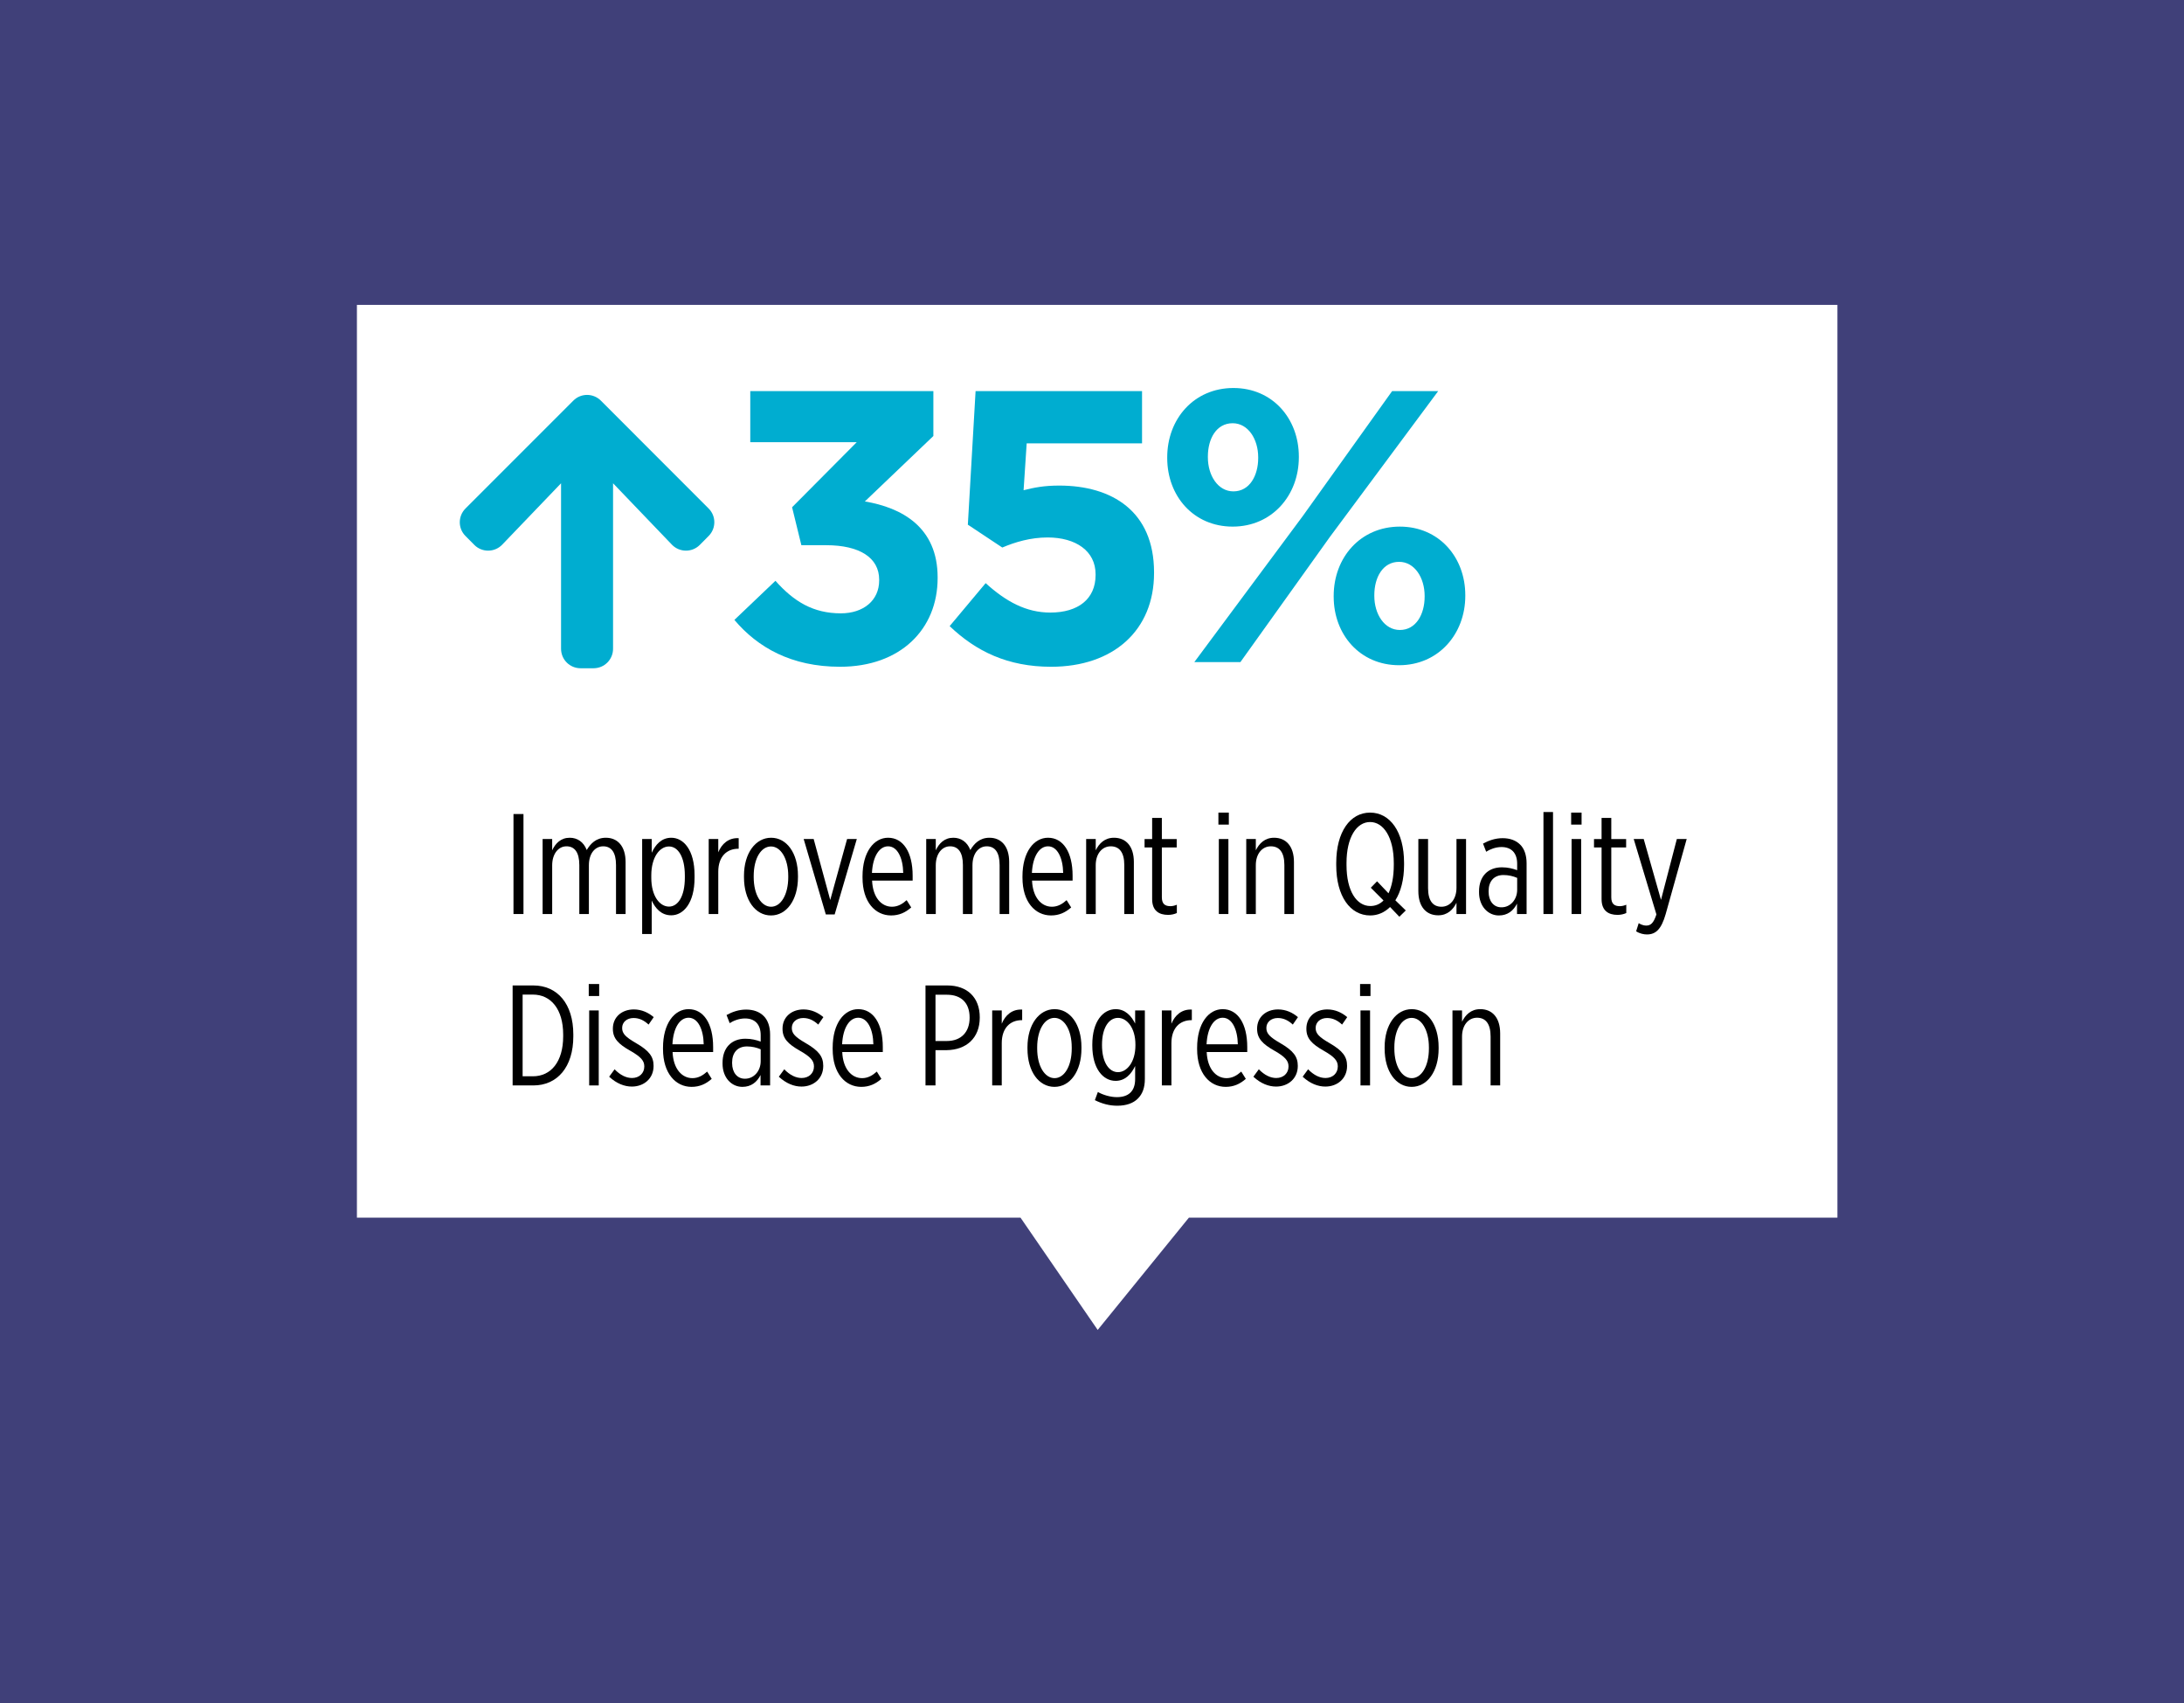
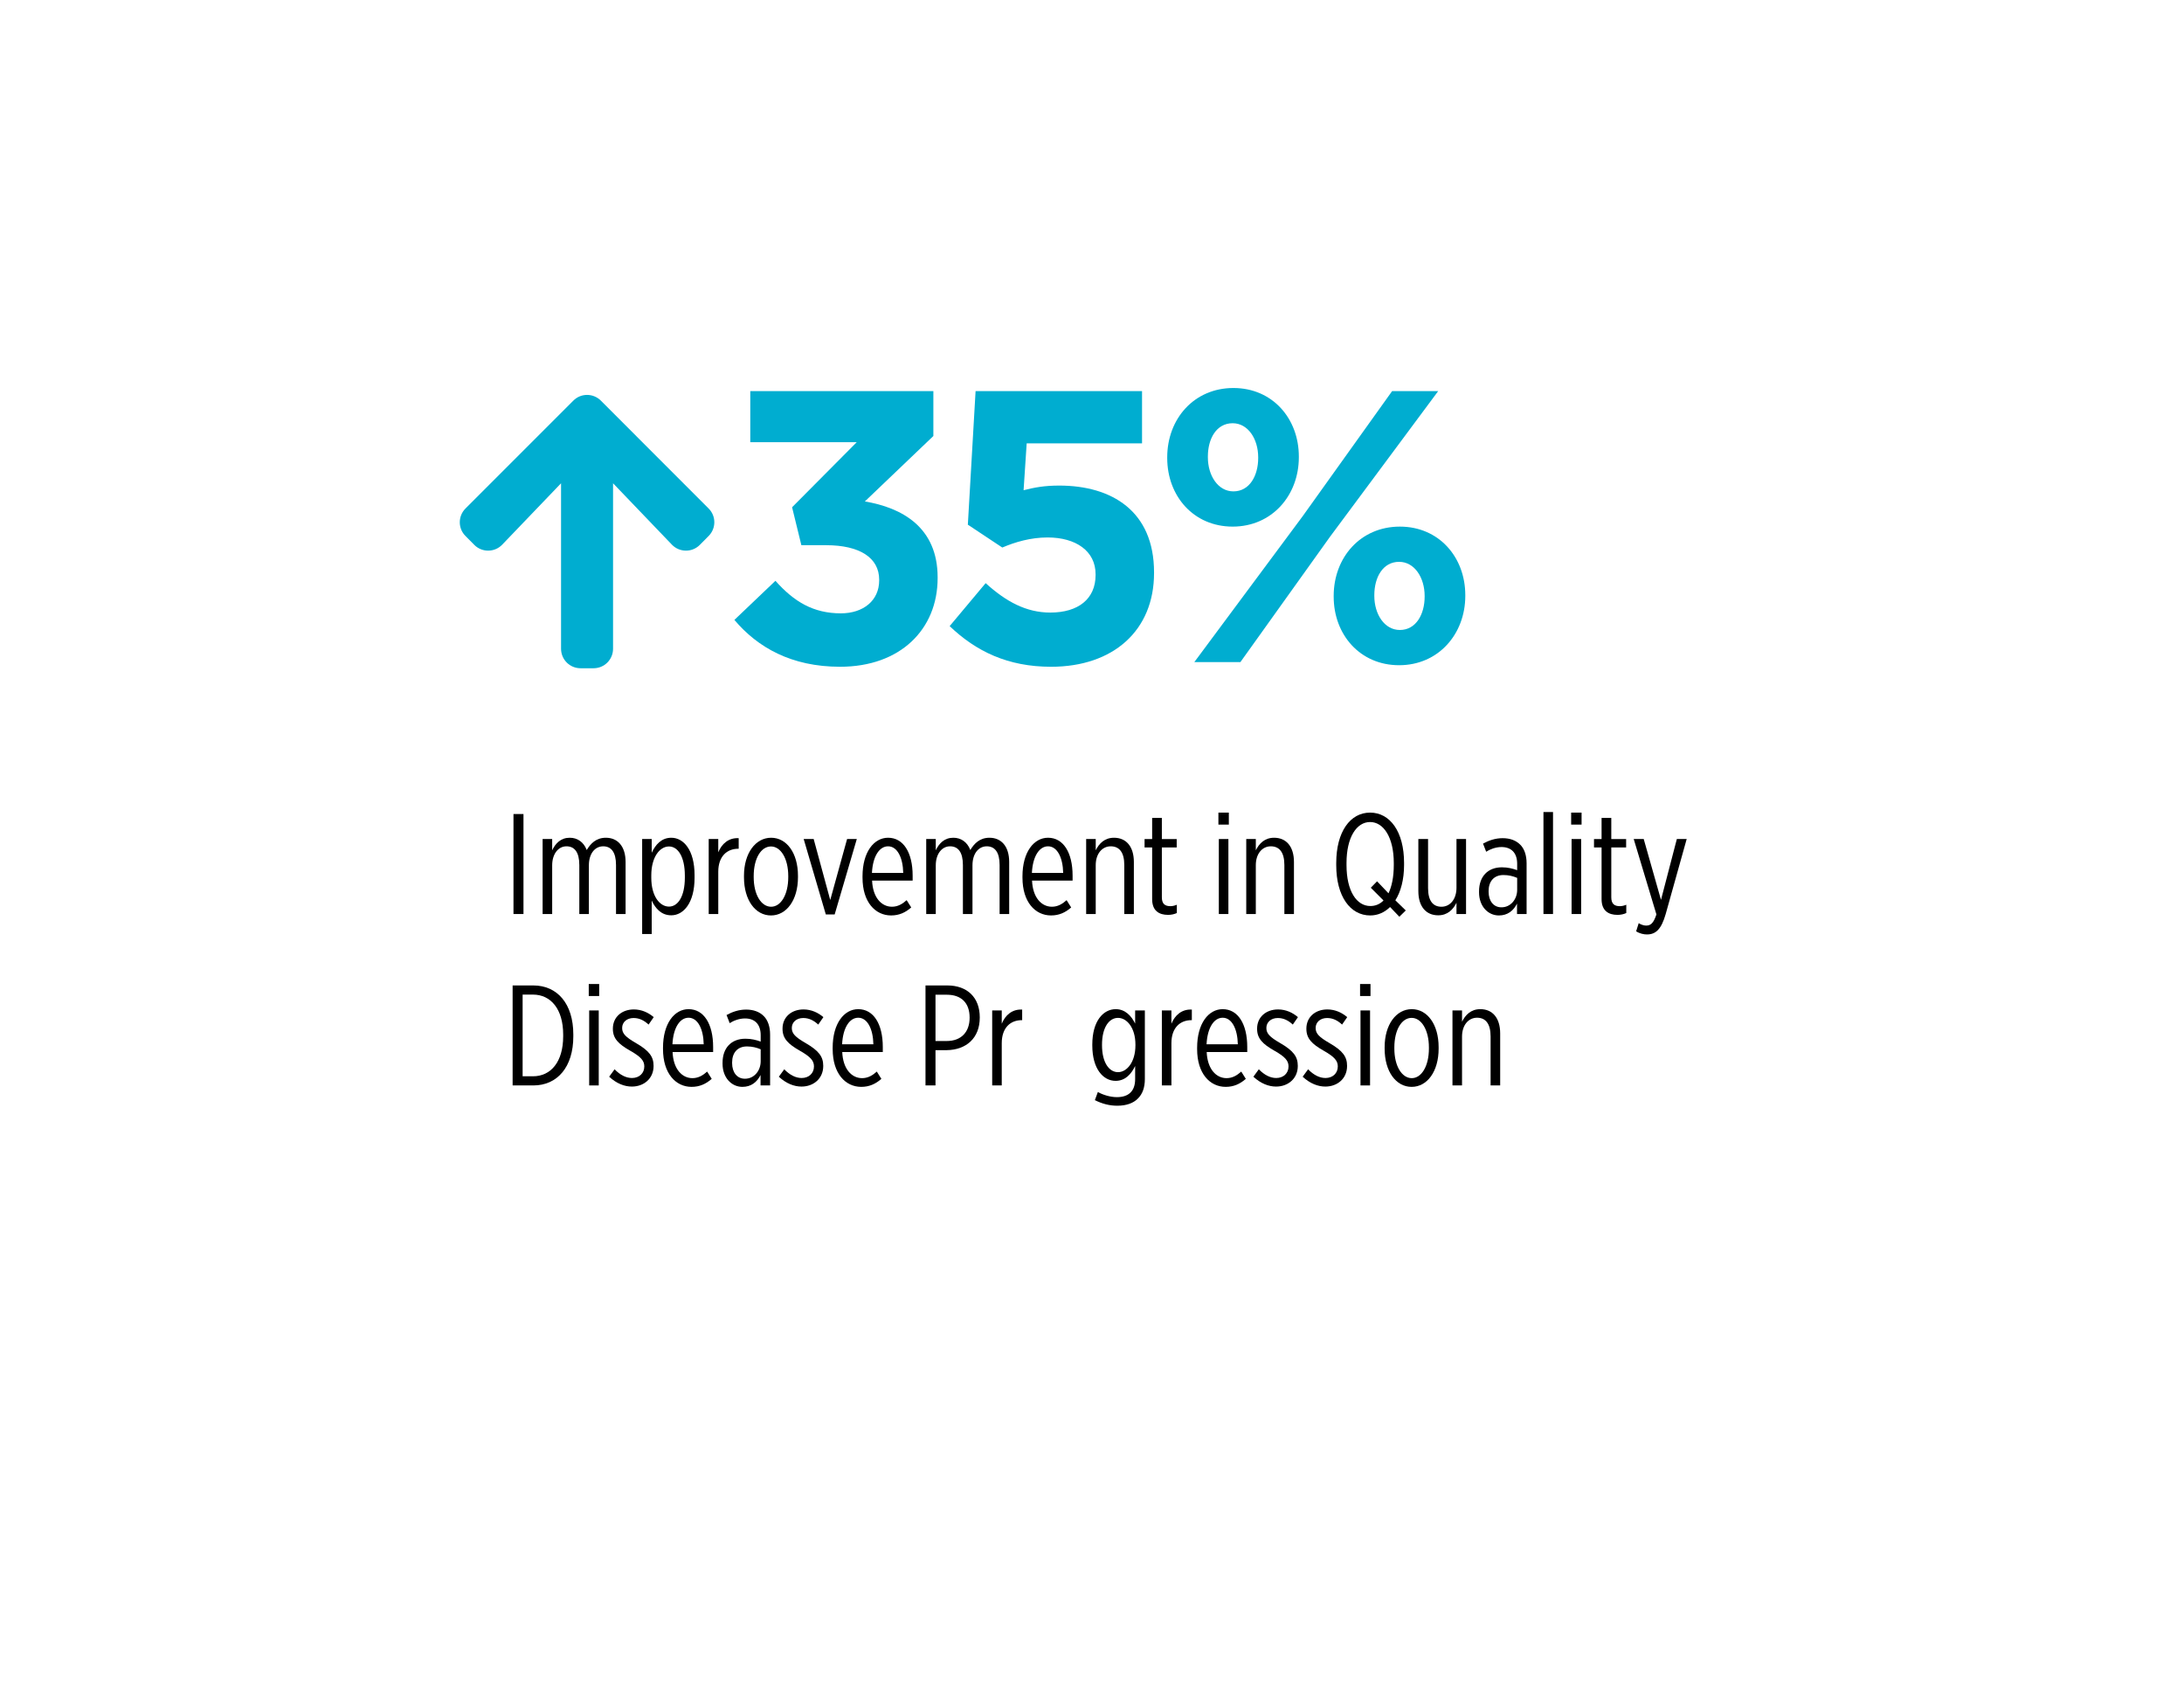
<svg xmlns="http://www.w3.org/2000/svg" id="a" viewBox="0 0 384.801 300">
-   <rect width="384.801" height="300" fill="#404079" />
  <polygon points="323.738 214.489 209.478 214.489 193.403 234.273 179.802 214.489 62.886 214.489 62.886 53.706 323.738 53.706 323.738 214.489" fill="#fff" />
  <g>
    <g>
      <path d="M129.393,109.201l7.231-6.889c3.273,3.684,6.684,5.73,11.527,5.73,3.954,0,6.751-2.249,6.751-5.797v-.136c0-3.887-3.478-6.069-9.344-6.069h-4.365l-1.635-6.684,11.389-11.46h-18.756v-9.003h32.26v7.912l-12.072,11.527c6.481,1.09,12.823,4.501,12.823,13.368v.136c0,9.003-6.548,15.617-17.188,15.617-8.592,0-14.527-3.409-18.62-8.252Z" fill="#00add0" />
      <path d="M167.32,110.294l6.342-7.571c3.615,3.273,7.162,5.183,11.391,5.183,4.91,0,7.979-2.388,7.979-6.617v-.136c0-4.09-3.478-6.478-8.458-6.478-3,0-5.73,.818-7.979,1.774l-6.069-4.026,1.363-23.53h29.329v9.208h-20.326l-.545,8.252c1.91-.478,3.615-.818,6.275-.818,9.275,0,16.71,4.501,16.71,15.278v.136c0,10.093-7.162,16.504-18.142,16.504-7.64,0-13.231-2.728-17.869-7.16Z" fill="#00add0" />
      <path d="M205.654,80.692v-.136c0-6.753,4.707-12.208,11.663-12.208,6.889,0,11.527,5.388,11.527,12.072v.136c0,6.684-4.707,12.208-11.663,12.208-6.889,0-11.527-5.388-11.527-12.072Zm39.627-11.8h8.116l-19.098,25.712-15.754,22.031h-8.118l19.098-25.712,15.756-22.031Zm-32.465,11.527v.136c0,3.206,1.774,6.003,4.501,6.003,2.864,0,4.365-2.797,4.365-5.866v-.136c0-3.206-1.774-6.003-4.501-6.003-2.864,0-4.365,2.728-4.365,5.866Zm22.167,24.689v-.136c0-6.751,4.705-12.208,11.661-12.208,6.889,0,11.527,5.388,11.527,12.072v.136c0,6.684-4.705,12.208-11.663,12.208-6.887,0-11.525-5.388-11.525-12.072Zm16.026,0v-.136c0-3.206-1.772-6.003-4.501-6.003-2.864,0-4.365,2.73-4.365,5.866v.136c0,3.206,1.774,6.003,4.501,6.003,2.866,0,4.365-2.797,4.365-5.866Z" fill="#00add0" />
    </g>
    <g>
      <path d="M90.471,143.395h1.761v17.613h-1.761v-17.613Z" />
      <path d="M95.604,147.799h1.685v1.988c.579-1.233,1.535-2.214,3.095-2.214,1.333,0,2.44,.73,2.994,2.164,.654-1.107,1.636-2.164,3.372-2.164,2.038,0,3.473,1.46,3.473,4.277v9.159h-1.686v-8.631c0-2.239-.831-3.296-2.265-3.296-1.409,0-2.516,1.233-2.516,3.347v8.58h-1.686v-8.631c0-2.239-.83-3.296-2.264-3.296s-2.517,1.333-2.517,3.347v8.58h-1.685v-13.21Z" />
      <path d="M113.142,147.799h1.685v2.416c.654-1.409,1.711-2.642,3.447-2.642,2.139,0,4.102,2.114,4.102,6.593v.477c0,4.429-1.963,6.593-4.102,6.593-1.761,0-2.793-1.208-3.447-2.592v5.888h-1.685v-16.732Zm7.523,6.794v-.352c0-3.347-1.233-5.133-2.793-5.133-1.661,0-3.12,1.912-3.12,5.083v.452c0,3.171,1.46,5.058,3.12,5.058,1.56,0,2.793-1.761,2.793-5.107Z" />
      <path d="M124.868,147.799h1.685v2.34c.604-1.484,1.812-2.591,3.598-2.491v1.862h-.075c-1.988,0-3.523,1.334-3.523,4.051v7.448h-1.685v-13.21Z" />
      <path d="M131.083,154.542v-.276c0-3.976,2.038-6.693,4.781-6.693s4.73,2.692,4.73,6.693v.276c0,4.001-2.013,6.719-4.755,6.719s-4.755-2.692-4.755-6.719Zm7.8-.025v-.201c0-3.095-1.333-5.208-3.044-5.208-1.736,0-3.044,2.088-3.044,5.208v.201c0,3.096,1.333,5.209,3.07,5.209,1.711,0,3.019-2.113,3.019-5.209Z" />
      <path d="M141.601,147.799h1.761l2.919,10.744,2.969-10.744h1.711l-3.9,13.285h-1.56l-3.9-13.285Z" />
      <path d="M151.968,154.618v-.252c0-4.278,2.013-6.794,4.504-6.794,2.667,0,4.328,2.566,4.328,6.668v.881h-7.146c.126,2.994,1.661,4.604,3.498,4.604,1.032,0,1.837-.478,2.592-1.157l.805,1.283c-1.032,.905-2.139,1.409-3.548,1.409-2.793,0-5.032-2.365-5.032-6.643Zm7.171-.856c-.05-2.667-1.032-4.68-2.667-4.68-1.51,0-2.692,1.711-2.843,4.68h5.51Z" />
      <path d="M163.19,147.799h1.685v1.988c.579-1.233,1.535-2.214,3.095-2.214,1.333,0,2.44,.73,2.994,2.164,.654-1.107,1.636-2.164,3.372-2.164,2.038,0,3.473,1.46,3.473,4.277v9.159h-1.686v-8.631c0-2.239-.831-3.296-2.265-3.296-1.409,0-2.516,1.233-2.516,3.347v8.58h-1.686v-8.631c0-2.239-.83-3.296-2.264-3.296s-2.517,1.333-2.517,3.347v8.58h-1.685v-13.21Z" />
      <path d="M180.15,154.618v-.252c0-4.278,2.013-6.794,4.504-6.794,2.667,0,4.328,2.566,4.328,6.668v.881h-7.146c.126,2.994,1.661,4.604,3.498,4.604,1.032,0,1.837-.478,2.592-1.157l.805,1.283c-1.032,.905-2.139,1.409-3.548,1.409-2.793,0-5.032-2.365-5.032-6.643Zm7.171-.856c-.05-2.667-1.032-4.68-2.667-4.68-1.51,0-2.692,1.711-2.843,4.68h5.51Z" />
      <path d="M191.372,147.799h1.686v1.988c.579-1.183,1.56-2.214,3.221-2.214,2.114,0,3.498,1.51,3.498,4.277v9.159h-1.687v-8.631c0-2.239-.881-3.296-2.391-3.296s-2.642,1.309-2.642,3.321v8.605h-1.686v-13.21Z" />
      <path d="M202.997,158.392v-9.108h-1.334v-1.484h1.334v-3.724h1.711v3.724h2.616v1.484h-2.616v8.781c0,1.183,.578,1.56,1.51,1.56,.377,0,.779-.101,1.132-.252v1.46c-.428,.201-.981,.327-1.535,.327-1.61,0-2.817-.731-2.817-2.769Z" />
      <path d="M214.672,143.144h1.837v2.113h-1.837v-2.113Zm.076,4.655h1.685v13.21h-1.685v-13.21Z" />
      <path d="M219.579,147.799h1.685v1.988c.579-1.183,1.56-2.214,3.221-2.214,2.114,0,3.498,1.51,3.498,4.277v9.159h-1.687v-8.631c0-2.239-.88-3.296-2.39-3.296s-2.643,1.309-2.643,3.321v8.605h-1.685v-13.21Z" />
      <path d="M246.554,161.487l-1.636-1.712c-.981,.957-2.164,1.485-3.498,1.485-3.522,0-5.988-3.372-5.988-8.857v-.377c0-5.511,2.466-8.882,5.964-8.882,3.522,0,5.988,3.372,5.988,8.857v.377c0,2.566-.579,4.706-1.535,6.216l1.837,1.786-1.132,1.107Zm-2.793-2.869l-2.24-2.239,1.107-1.132,2.013,2.113c.579-1.208,.932-2.868,.932-4.982v-.352c0-4.529-1.812-7.222-4.177-7.222s-4.152,2.667-4.152,7.222v.352c0,4.604,1.787,7.222,4.202,7.222,.881,0,1.687-.327,2.315-.981Z" />
      <path d="M249.9,156.958v-9.159h1.711v8.631c0,2.239,.856,3.296,2.365,3.296s2.643-1.309,2.643-3.347v-8.58h1.685v13.21h-1.685v-1.987c-.579,1.182-1.56,2.214-3.221,2.214-2.114,0-3.498-1.51-3.498-4.277Z" />
      <path d="M260.594,157.185v-.177c0-2.616,1.56-4.227,4.025-4.227,1.082,0,1.912,.227,2.692,.503v-1.132c0-1.913-1.031-2.944-2.768-2.944-1.057,0-2.089,.428-2.692,.83l-.554-1.434c1.007-.554,2.164-.956,3.447-.956s2.34,.377,3.095,1.132c.705,.679,1.133,1.837,1.133,3.271v8.958h-1.687v-1.837c-.629,1.258-1.66,2.089-3.195,2.089-1.912,0-3.497-1.61-3.497-4.076Zm6.718-.428v-2.114c-.704-.302-1.51-.503-2.415-.503-1.687,0-2.617,1.132-2.617,2.818v.126c0,1.635,.881,2.742,2.239,2.742,1.61,.025,2.793-1.384,2.793-3.069Z" />
      <path d="M271.943,143.043h1.685v17.965h-1.685v-17.965Z" />
      <path d="M276.823,143.144h1.837v2.113h-1.837v-2.113Zm.076,4.655h1.685v13.21h-1.685v-13.21Z" />
      <path d="M282.183,158.392v-9.108h-1.334v-1.484h1.334v-3.724h1.711v3.724h2.616v1.484h-2.616v8.781c0,1.183,.578,1.56,1.51,1.56,.377,0,.779-.101,1.132-.252v1.46c-.428,.201-.981,.327-1.535,.327-1.61,0-2.817-.731-2.817-2.769Z" />
      <path d="M295.443,147.799h1.736l-3.699,13.21c-.779,2.718-1.761,3.598-3.321,3.598-.528,0-1.258-.15-1.887-.553l.453-1.435c.352,.227,.856,.428,1.309,.428,.805,0,1.308-.428,1.812-1.963l-4.001-13.285h1.762l3.044,10.719,2.793-10.719Z" />
      <path d="M90.32,173.591h3.648c4.227,0,7.045,3.221,7.045,8.631v.352c0,5.385-2.818,8.631-7.045,8.631h-3.648v-17.613Zm1.761,1.61v14.393h1.812c3.17,0,5.334-2.541,5.334-7.045v-.303c0-4.479-2.164-7.045-5.334-7.045h-1.812Z" />
      <path d="M103.732,173.339h1.837v2.114h-1.837v-2.114Zm.076,4.655h1.685v13.21h-1.685v-13.21Z" />
      <path d="M107.329,189.669l.956-1.309c1.007,1.032,2.038,1.535,3.07,1.535,1.283,0,2.164-.856,2.164-2.013v-.051c0-.956-.579-1.66-2.441-2.717-2.139-1.208-3.095-2.189-3.095-3.875v-.051c0-2.013,1.56-3.371,3.699-3.371,1.384,0,2.592,.578,3.498,1.358l-.906,1.309c-.755-.705-1.61-1.157-2.642-1.157-1.208,0-2.013,.755-2.013,1.735v.051c0,.956,.629,1.585,2.416,2.617,2.34,1.358,3.12,2.39,3.12,4.025v.025c0,2.214-1.711,3.623-3.824,3.623-1.309,0-2.692-.528-4.001-1.736Z" />
      <path d="M116.816,184.814v-.252c0-4.277,2.013-6.794,4.504-6.794,2.667,0,4.328,2.566,4.328,6.668v.881h-7.146c.126,2.994,1.661,4.604,3.498,4.604,1.032,0,1.837-.478,2.592-1.157l.805,1.283c-1.032,.905-2.139,1.409-3.548,1.409-2.793,0-5.032-2.365-5.032-6.643Zm7.171-.856c-.05-2.667-1.032-4.68-2.667-4.68-1.51,0-2.692,1.711-2.843,4.68h5.51Z" />
      <path d="M127.308,187.38v-.177c0-2.616,1.56-4.227,4.026-4.227,1.082,0,1.913,.227,2.692,.503v-1.132c0-1.913-1.031-2.944-2.768-2.944-1.057,0-2.088,.428-2.692,.83l-.554-1.434c1.007-.554,2.164-.957,3.447-.957s2.34,.378,3.095,1.133c.705,.68,1.132,1.837,1.132,3.271v8.958h-1.685v-1.837c-.629,1.258-1.661,2.089-3.196,2.089-1.912,0-3.498-1.61-3.498-4.076Zm6.718-.428v-2.114c-.705-.302-1.51-.503-2.416-.503-1.685,0-2.617,1.132-2.617,2.818v.126c0,1.635,.881,2.742,2.239,2.742,1.61,.025,2.793-1.384,2.793-3.069Z" />
      <path d="M137.222,189.669l.956-1.309c1.007,1.032,2.038,1.535,3.07,1.535,1.283,0,2.164-.856,2.164-2.013v-.051c0-.956-.579-1.66-2.441-2.717-2.139-1.208-3.095-2.189-3.095-3.875v-.051c0-2.013,1.56-3.371,3.699-3.371,1.384,0,2.592,.578,3.498,1.358l-.906,1.309c-.755-.705-1.61-1.157-2.642-1.157-1.208,0-2.013,.755-2.013,1.735v.051c0,.956,.629,1.585,2.416,2.617,2.34,1.358,3.12,2.39,3.12,4.025v.025c0,2.214-1.711,3.623-3.824,3.623-1.309,0-2.692-.528-4.001-1.736Z" />
      <path d="M146.709,184.814v-.252c0-4.277,2.013-6.794,4.504-6.794,2.667,0,4.328,2.566,4.328,6.668v.881h-7.146c.126,2.994,1.661,4.604,3.498,4.604,1.032,0,1.837-.478,2.592-1.157l.805,1.283c-1.032,.905-2.139,1.409-3.548,1.409-2.793,0-5.032-2.365-5.032-6.643Zm7.171-.856c-.05-2.667-1.032-4.68-2.667-4.68-1.51,0-2.692,1.711-2.843,4.68h5.51Z" />
      <path d="M163.064,173.591h3.85c3.473,0,5.712,2.089,5.712,5.611v.05c0,3.624-2.39,5.686-5.812,5.737h-1.988v6.215h-1.761v-17.613Zm3.749,9.788c2.542,0,4.026-1.585,4.026-4.102v-.025c0-2.616-1.51-4.025-4-4.025h-2.013v8.152h1.988Z" />
      <path d="M174.815,177.994h1.685v2.34c.604-1.484,1.812-2.592,3.598-2.491v1.862h-.075c-1.988,0-3.523,1.334-3.523,4.051v7.448h-1.685v-13.21Z" />
-       <path d="M181.03,184.737v-.276c0-3.976,2.038-6.693,4.781-6.693s4.73,2.692,4.73,6.693v.276c0,4.001-2.013,6.719-4.755,6.719s-4.755-2.692-4.755-6.719Zm7.8-.025v-.201c0-3.095-1.333-5.208-3.044-5.208-1.736,0-3.044,2.088-3.044,5.208v.201c0,3.096,1.333,5.209,3.07,5.209,1.711,0,3.019-2.113,3.019-5.209Z" />
      <path d="M192.906,193.796l.528-1.435c.931,.528,2.239,.906,3.347,.906,2.038,0,3.221-1.032,3.221-3.171v-2.314c-.68,1.409-1.736,2.616-3.447,2.616-2.164,0-4.102-2.088-4.102-6.239v-.151c0-4.151,1.938-6.24,4.127-6.24,1.685,0,2.768,1.208,3.422,2.541v-2.314h1.711v12.078c0,1.534-.428,2.642-1.208,3.422-.83,.856-2.088,1.283-3.648,1.283-1.358,0-2.642-.327-3.95-.981Zm7.146-9.662v-.126c0-2.969-1.51-4.705-3.07-4.705s-2.818,1.66-2.818,4.731v.075c0,3.069,1.258,4.756,2.818,4.756s3.07-1.762,3.07-4.731Z" />
      <path d="M204.707,177.994h1.685v2.34c.605-1.484,1.812-2.592,3.599-2.491v1.862h-.076c-1.987,0-3.522,1.334-3.522,4.051v7.448h-1.685v-13.21Z" />
      <path d="M210.922,184.814v-.252c0-4.277,2.014-6.794,4.504-6.794,2.668,0,4.328,2.566,4.328,6.668v.881h-7.146c.125,2.994,1.66,4.604,3.497,4.604,1.031,0,1.837-.478,2.592-1.157l.805,1.283c-1.031,.905-2.139,1.409-3.548,1.409-2.793,0-5.032-2.365-5.032-6.643Zm7.172-.856c-.051-2.667-1.032-4.68-2.668-4.68-1.51,0-2.692,1.711-2.843,4.68h5.511Z" />
      <path d="M220.836,189.669l.956-1.309c1.007,1.032,2.038,1.535,3.07,1.535,1.283,0,2.163-.856,2.163-2.013v-.051c0-.956-.578-1.66-2.44-2.717-2.139-1.208-3.095-2.189-3.095-3.875v-.051c0-2.013,1.56-3.371,3.699-3.371,1.384,0,2.591,.578,3.497,1.358l-.906,1.309c-.755-.705-1.61-1.157-2.642-1.157-1.208,0-2.013,.755-2.013,1.735v.051c0,.956,.629,1.585,2.415,2.617,2.341,1.358,3.12,2.39,3.12,4.025v.025c0,2.214-1.711,3.623-3.824,3.623-1.309,0-2.692-.528-4.001-1.736Z" />
      <path d="M229.518,189.669l.956-1.309c1.007,1.032,2.038,1.535,3.07,1.535,1.283,0,2.163-.856,2.163-2.013v-.051c0-.956-.578-1.66-2.44-2.717-2.139-1.208-3.095-2.189-3.095-3.875v-.051c0-2.013,1.56-3.371,3.699-3.371,1.384,0,2.591,.578,3.497,1.358l-.906,1.309c-.755-.705-1.61-1.157-2.642-1.157-1.208,0-2.013,.755-2.013,1.735v.051c0,.956,.629,1.585,2.415,2.617,2.341,1.358,3.12,2.39,3.12,4.025v.025c0,2.214-1.711,3.623-3.824,3.623-1.309,0-2.692-.528-4.001-1.736Z" />
      <path d="M239.632,173.339h1.837v2.114h-1.837v-2.114Zm.076,4.655h1.685v13.21h-1.685v-13.21Z" />
      <path d="M243.96,184.737v-.276c0-3.976,2.038-6.693,4.781-6.693s4.731,2.692,4.731,6.693v.276c0,4.001-2.014,6.719-4.756,6.719s-4.756-2.692-4.756-6.719Zm7.801-.025v-.201c0-3.095-1.334-5.208-3.045-5.208-1.736,0-3.045,2.088-3.045,5.208v.201c0,3.096,1.334,5.209,3.07,5.209,1.711,0,3.019-2.113,3.019-5.209Z" />
      <path d="M255.913,177.994h1.685v1.988c.579-1.183,1.56-2.215,3.221-2.215,2.114,0,3.498,1.51,3.498,4.277v9.159h-1.687v-8.631c0-2.239-.88-3.296-2.39-3.296s-2.643,1.309-2.643,3.321v8.605h-1.685v-13.21Z" />
    </g>
    <path d="M88.49,95.94l10.363-10.809v29.149c0,1.904,1.531,3.435,3.435,3.435h2.292c1.904,0,3.435-1.531,3.435-3.435v-29.149l10.363,10.809c1.331,1.389,3.55,1.416,4.909,.058l1.561-1.574c1.346-1.346,1.346-3.523,0-4.854l-18.98-18.995c-1.346-1.346-3.523-1.346-4.854,0l-18.995,18.995c-1.346,1.346-1.346,3.52,0,4.854l1.561,1.574c1.358,1.358,3.578,1.331,4.909-.058" fill="#00add0" />
  </g>
</svg>